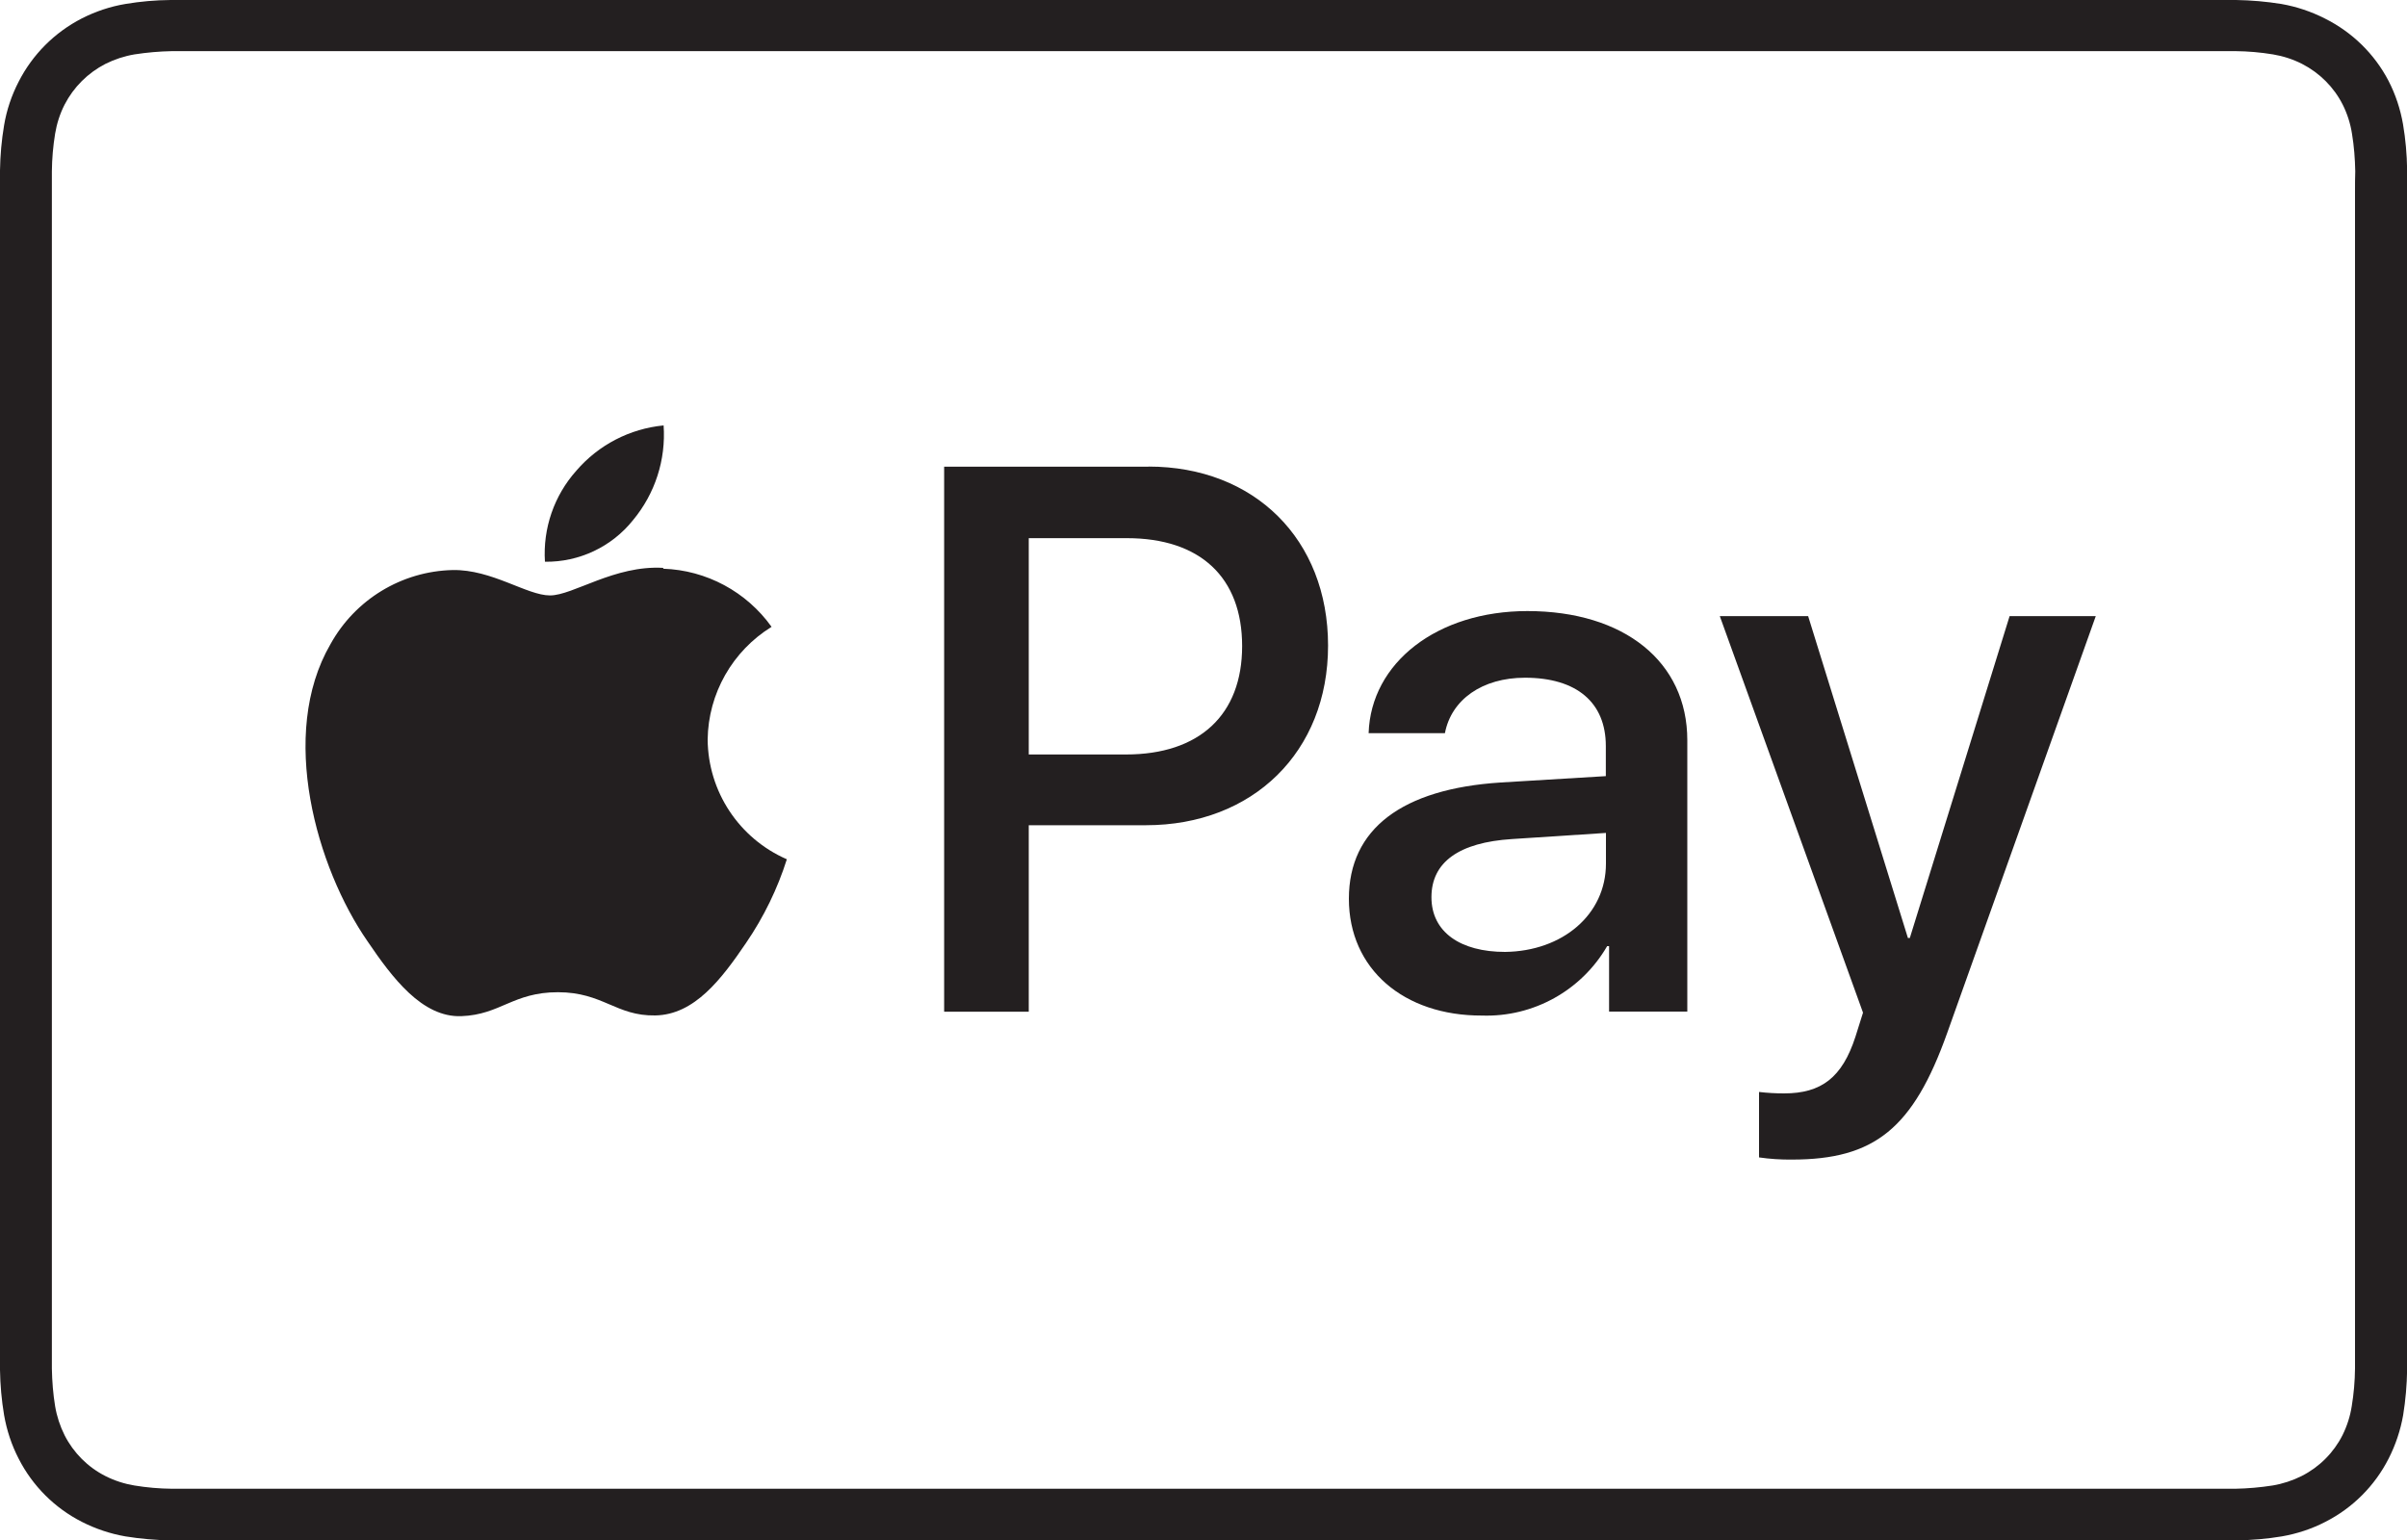
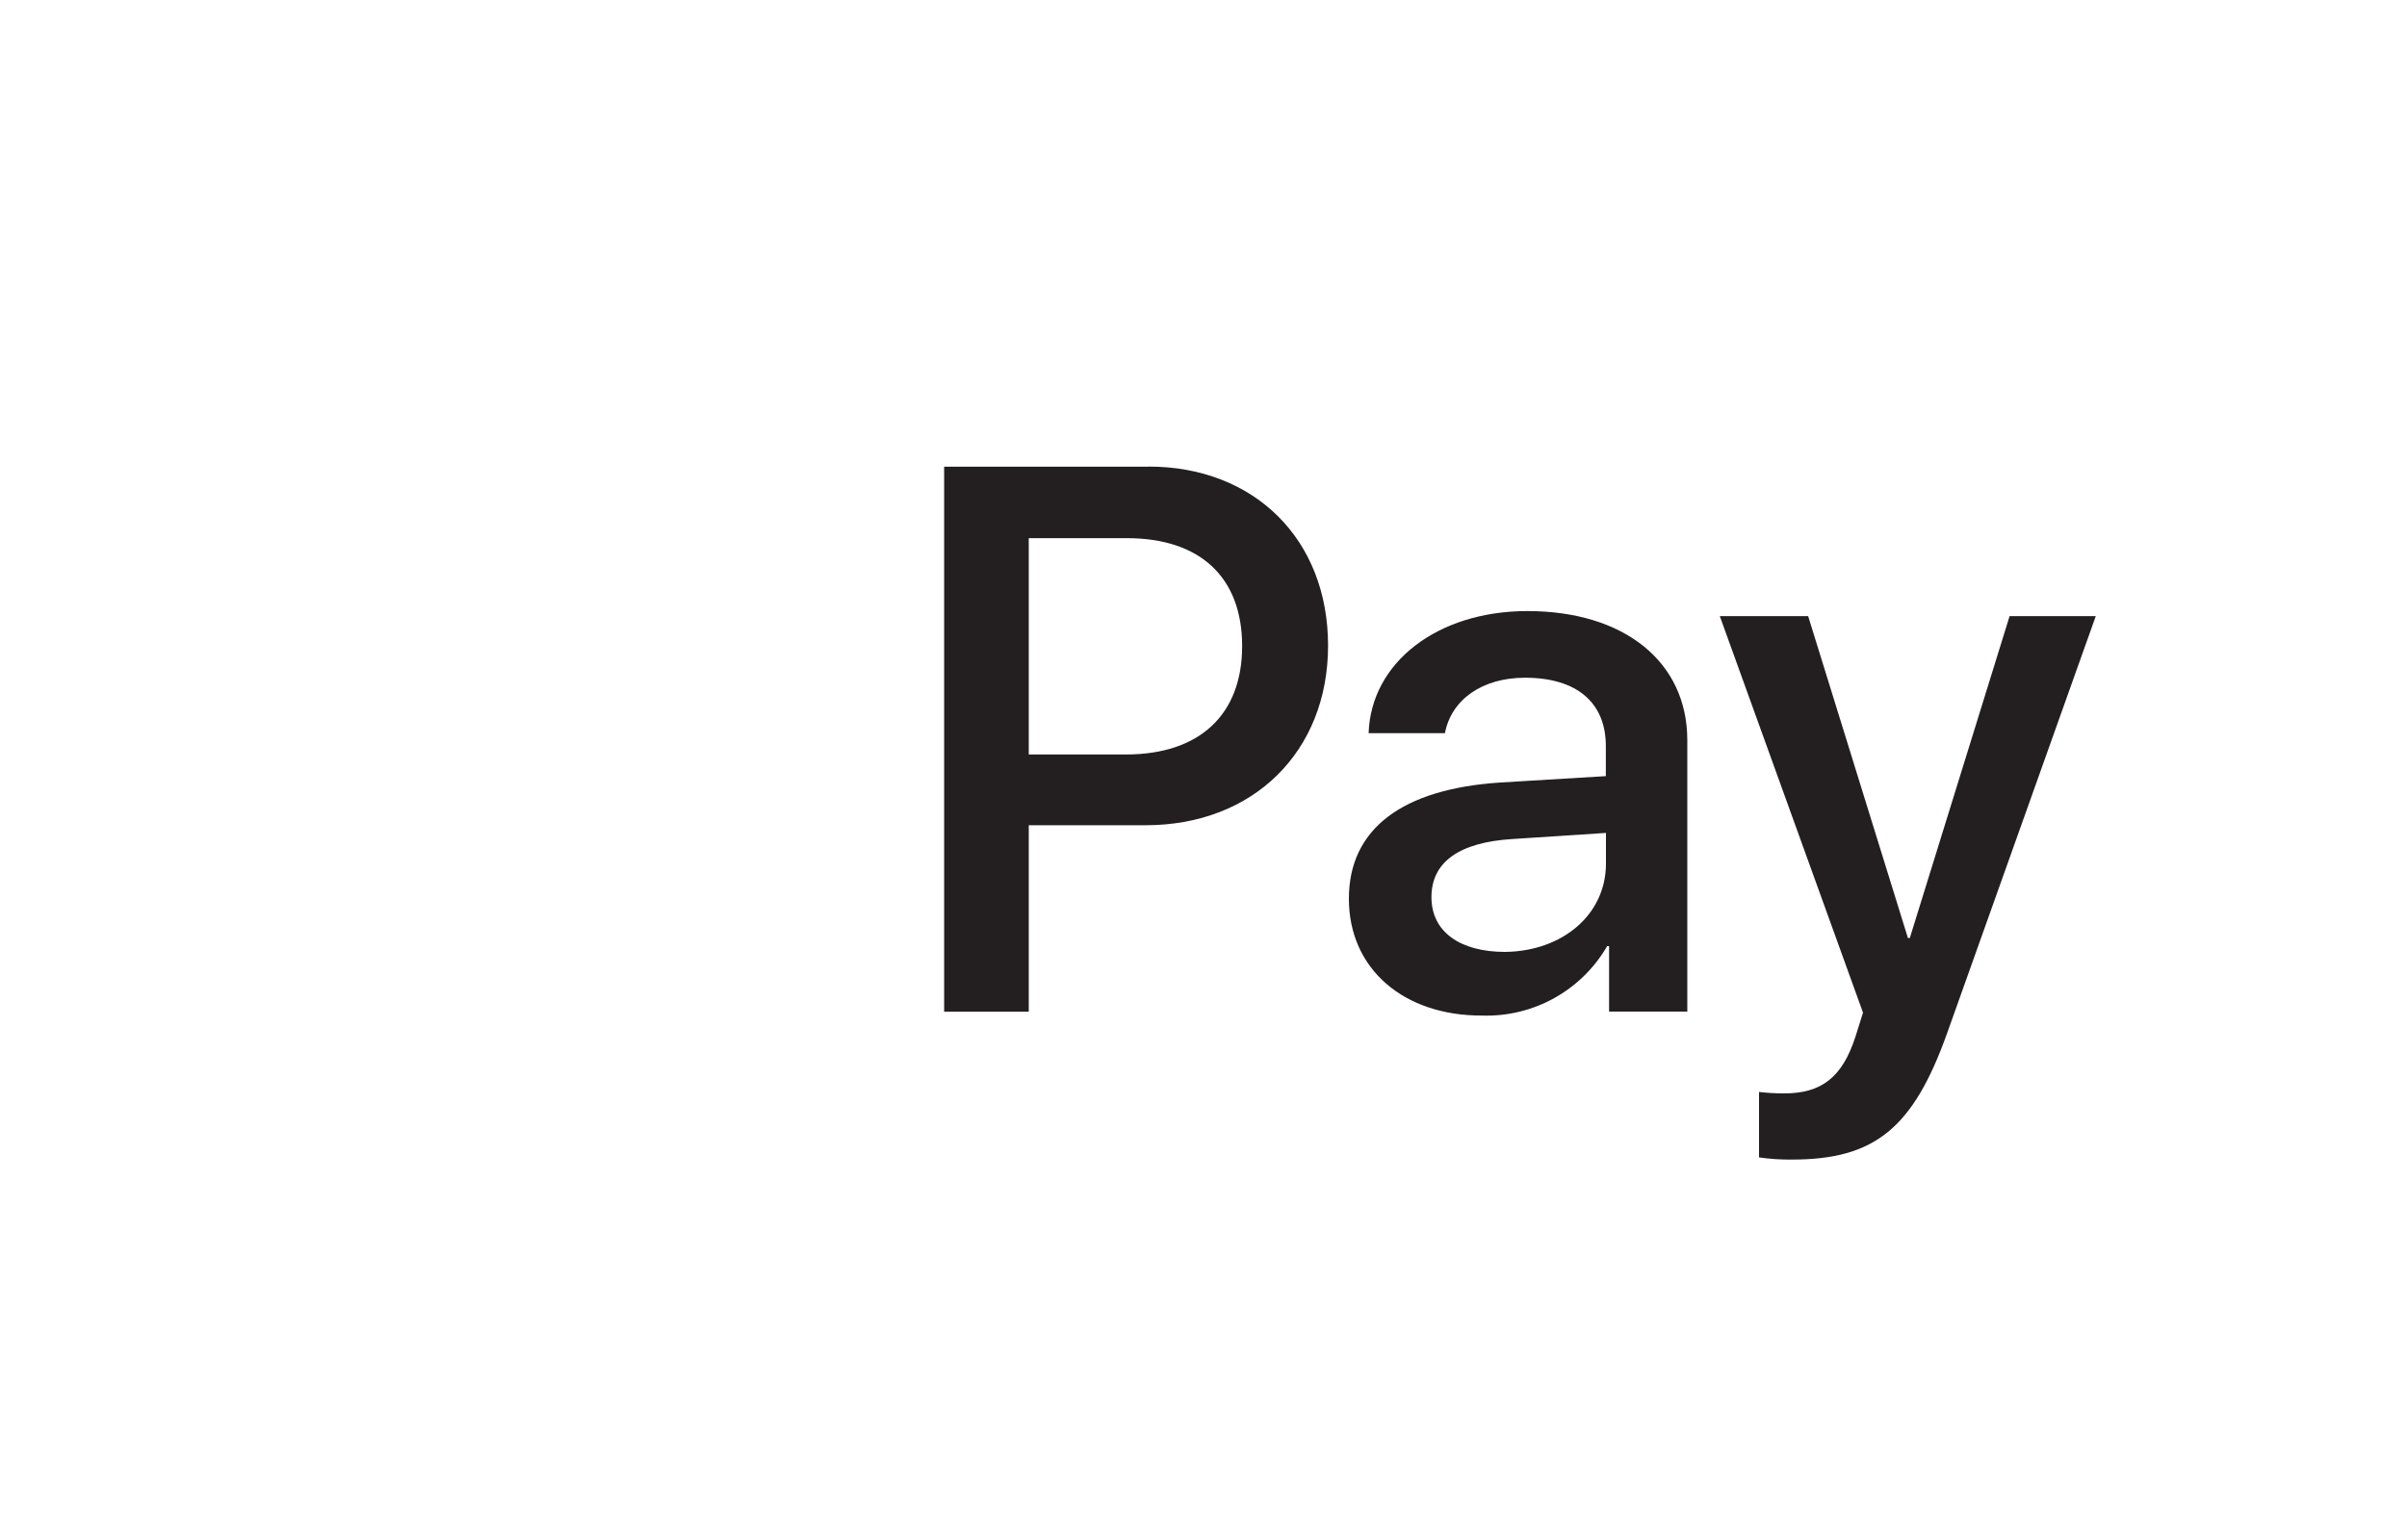
<svg xmlns="http://www.w3.org/2000/svg" version="1.1" id="Layer_1" x="0px" y="0px" viewBox="0 0 2000 1280.3" style="enable-background:new 0 0 2000 1280.3;" xml:space="preserve">
  <style type="text/css">
	.st0{fill:#231F20;}
</style>
-   <path class="st0" d="M1996.7,103.3c-2.2-12.6-6.2-24.8-12.1-36.2c-11.7-22.4-30.2-40.4-52.8-51.7c-11.4-5.8-23.6-9.9-36.2-12.1  c-12.4-2-25-3.1-37.6-3.3h-17.3h-20.2H159.1h-17.3c-12.6,0.1-25.1,1.2-37.6,3.3C91.6,5.4,79.4,9.5,68,15.3  C45.4,26.9,27,45.3,15.5,67.9C9.6,79.3,5.5,91.5,3.4,104.1c-2.1,12.4-3.2,25-3.4,37.6c0,5.8,0,12.1,0,17.3c0,5.2,0,13.6,0,20.5  v921.3c0,6.9,0,13.6,0,20.5c0,6.9,0,12.1,0,17.3c0.2,12.6,1.3,25.1,3.4,37.6c2.2,12.6,6.2,24.8,12.1,36.2  c11.5,22.6,29.9,41,52.5,52.5c11.4,5.8,23.6,9.9,36.2,12.1c12.4,2,25,3.1,37.6,3.3h17.3h1682h17.3c12.6-0.2,25.1-1.2,37.6-3.3  c12.6-2.2,24.8-6.2,36.2-12.1c22.6-11.5,41-29.9,52.5-52.5c5.8-11.4,9.9-23.6,12.1-36.2c2-12.4,3.1-25,3.3-37.6c0-5.7,0-11.5,0-17.3  c0-6.9,0-13.6,0-20.5V178.6c0-6.9,0-13.6,0-20.5c0-6.9,0-12.1,0-17.3C1999.9,128.2,1998.8,115.7,1996.7,103.3z M1956.8,158.8  c0,5.6,0,13.4,0,20.2v921.8c0,6.8,0,13.4,0,20.3s0,10.9,0,16.3c-0.1,10.5-1,20.9-2.7,31.3c-1.3,8.4-3.9,16.5-7.7,24.2  c-7.4,14.6-19.3,26.5-33.9,33.9c-7.6,3.8-15.8,6.5-24.2,7.9c-10.3,1.6-20.6,2.5-31,2.7h-16.7H159.2h-16.3c-10.4-0.1-20.9-1-31.2-2.7  c-8.4-1.4-16.5-4-24.2-7.9c-14.6-7.4-26.4-19.3-33.8-33.8c-3.8-7.6-6.5-15.8-7.9-24.2c-1.7-10.3-2.5-20.7-2.7-31.2  c0-5.4,0-10.9,0-16.3V158.8c0-5.4,0-10.9,0-16.4c0.1-10.5,1-20.9,2.7-31.3c1.4-8.4,4-16.6,7.9-24.2C61.2,72.4,73,60.6,87.6,53.1  c7.6-3.8,15.8-6.5,24.2-7.9c10.3-1.6,20.7-2.5,31.2-2.7h16.3h1661.5h20.2h16.4c10.4,0.1,20.9,1,31.2,2.7c8.4,1.4,16.5,4,24.2,7.9  c14.6,7.5,26.4,19.3,33.8,33.9c3.8,7.6,6.4,15.8,7.7,24.2c1.7,10.3,2.5,20.7,2.7,31.2C1956.8,147.8,1956.8,153.3,1956.8,158.8z" />
  <g id="_Group_">
-     <path id="_Group_2" class="st0" d="M526,432.3c18.3-22,27.4-50.2,25.4-78.7c-28.1,2.7-54.1,16.2-72.5,37.6   c-18.5,20.7-27.9,48-26.1,75.7C481.2,467.3,508.3,454.5,526,432.3 M551.1,472c-40.5-2.4-74.9,22.9-94.1,22.9s-48.3-21.7-80.9-21.1   c-42.4,1-81,24.5-101.5,61.6c-43.5,74.9-11.5,186,30.8,247c20.5,30.2,45.3,63.4,77.9,62.2c32.6-1.2,42.9-19.9,80.3-19.9   s48.3,19.9,80.9,19.3c32.6-0.6,55-30.2,75.5-60.4c14.6-21.4,26-44.8,33.8-69.4c-39.7-17.3-65.5-56.3-65.8-99.6   c0.5-38.2,20.6-73.5,53.1-93.6c-20.9-29.2-54.1-47.1-90-48.3" />
    <path id="_Group_3" class="st0" d="M954.3,387.8c87.9,0,149.2,60.4,149.2,148.8S1041,685.9,952.1,685.9h-97.3v155h-70.3v-453H954.3   z M854.8,627.1h80.7c61.2,0,96.6-33,96.6-90.1s-34.8-89.7-95.8-89.7h-81.5V627.1z M1120.8,747c0-58.1,44.3-91.3,125.9-96.6   l87.6-5.3v-25c0-36.2-24.2-56.8-67.2-56.8c-35.5,0-61.2,18.2-66.5,46.1h-63.4c1.9-58.7,57.1-101.5,131.9-101.5   c80.3,0,132.9,42,132.9,107.4v225.5h-65v-54.4h-1.6c-21.4,36.9-61.3,59.1-104,57.7C1166.4,844.3,1120.8,805.4,1120.8,747z    M1334.4,717.8v-25.5l-78.1,5.1c-44,2.8-66.9,19.2-66.9,48.3s24.2,45.5,61.2,45.5C1298.3,790.6,1334.4,760.2,1334.4,717.8z    M1461.6,962v-54.4c6.9,0.8,13.8,1.2,20.8,1.2c31,0,48.3-13.2,59.3-47.1l6.3-20l-119-329.6h73.4l82.9,267.5h1.6l82.9-267.5h71.6   l-123.4,346.3c-28.3,79.5-60.4,105.4-129,105.4C1479.7,963.9,1470.6,963.3,1461.6,962z" />
  </g>
</svg>